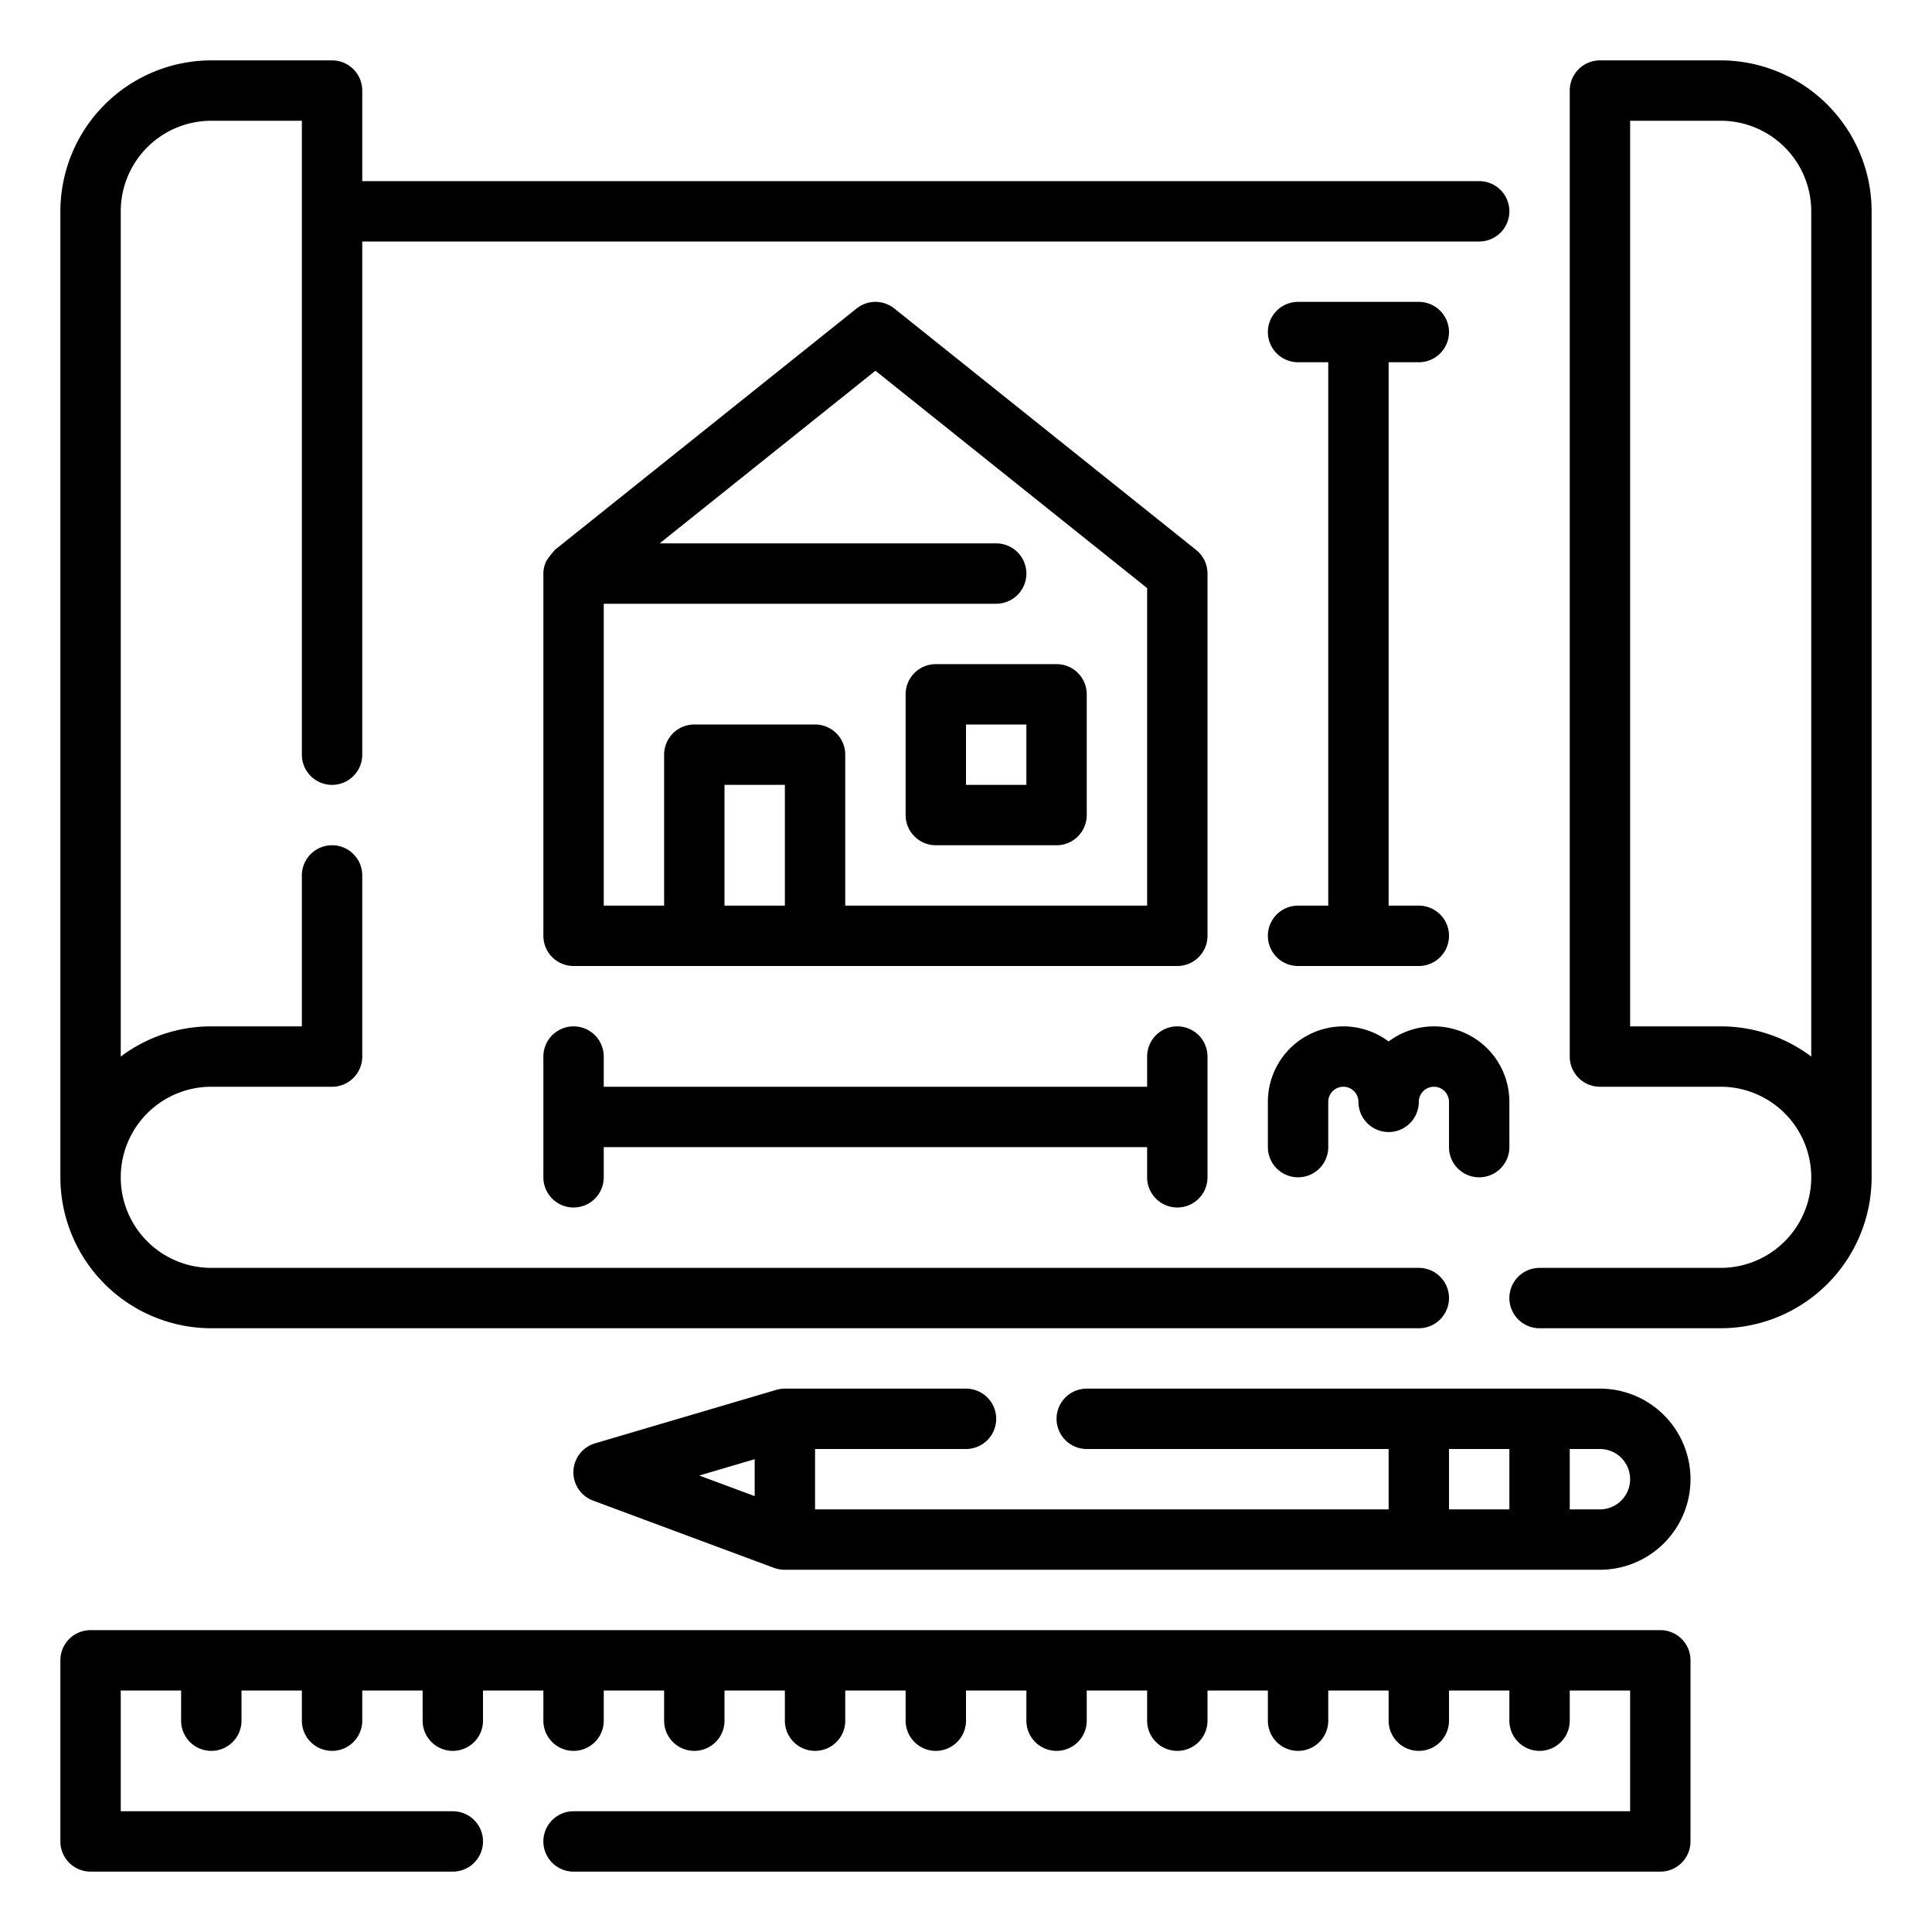
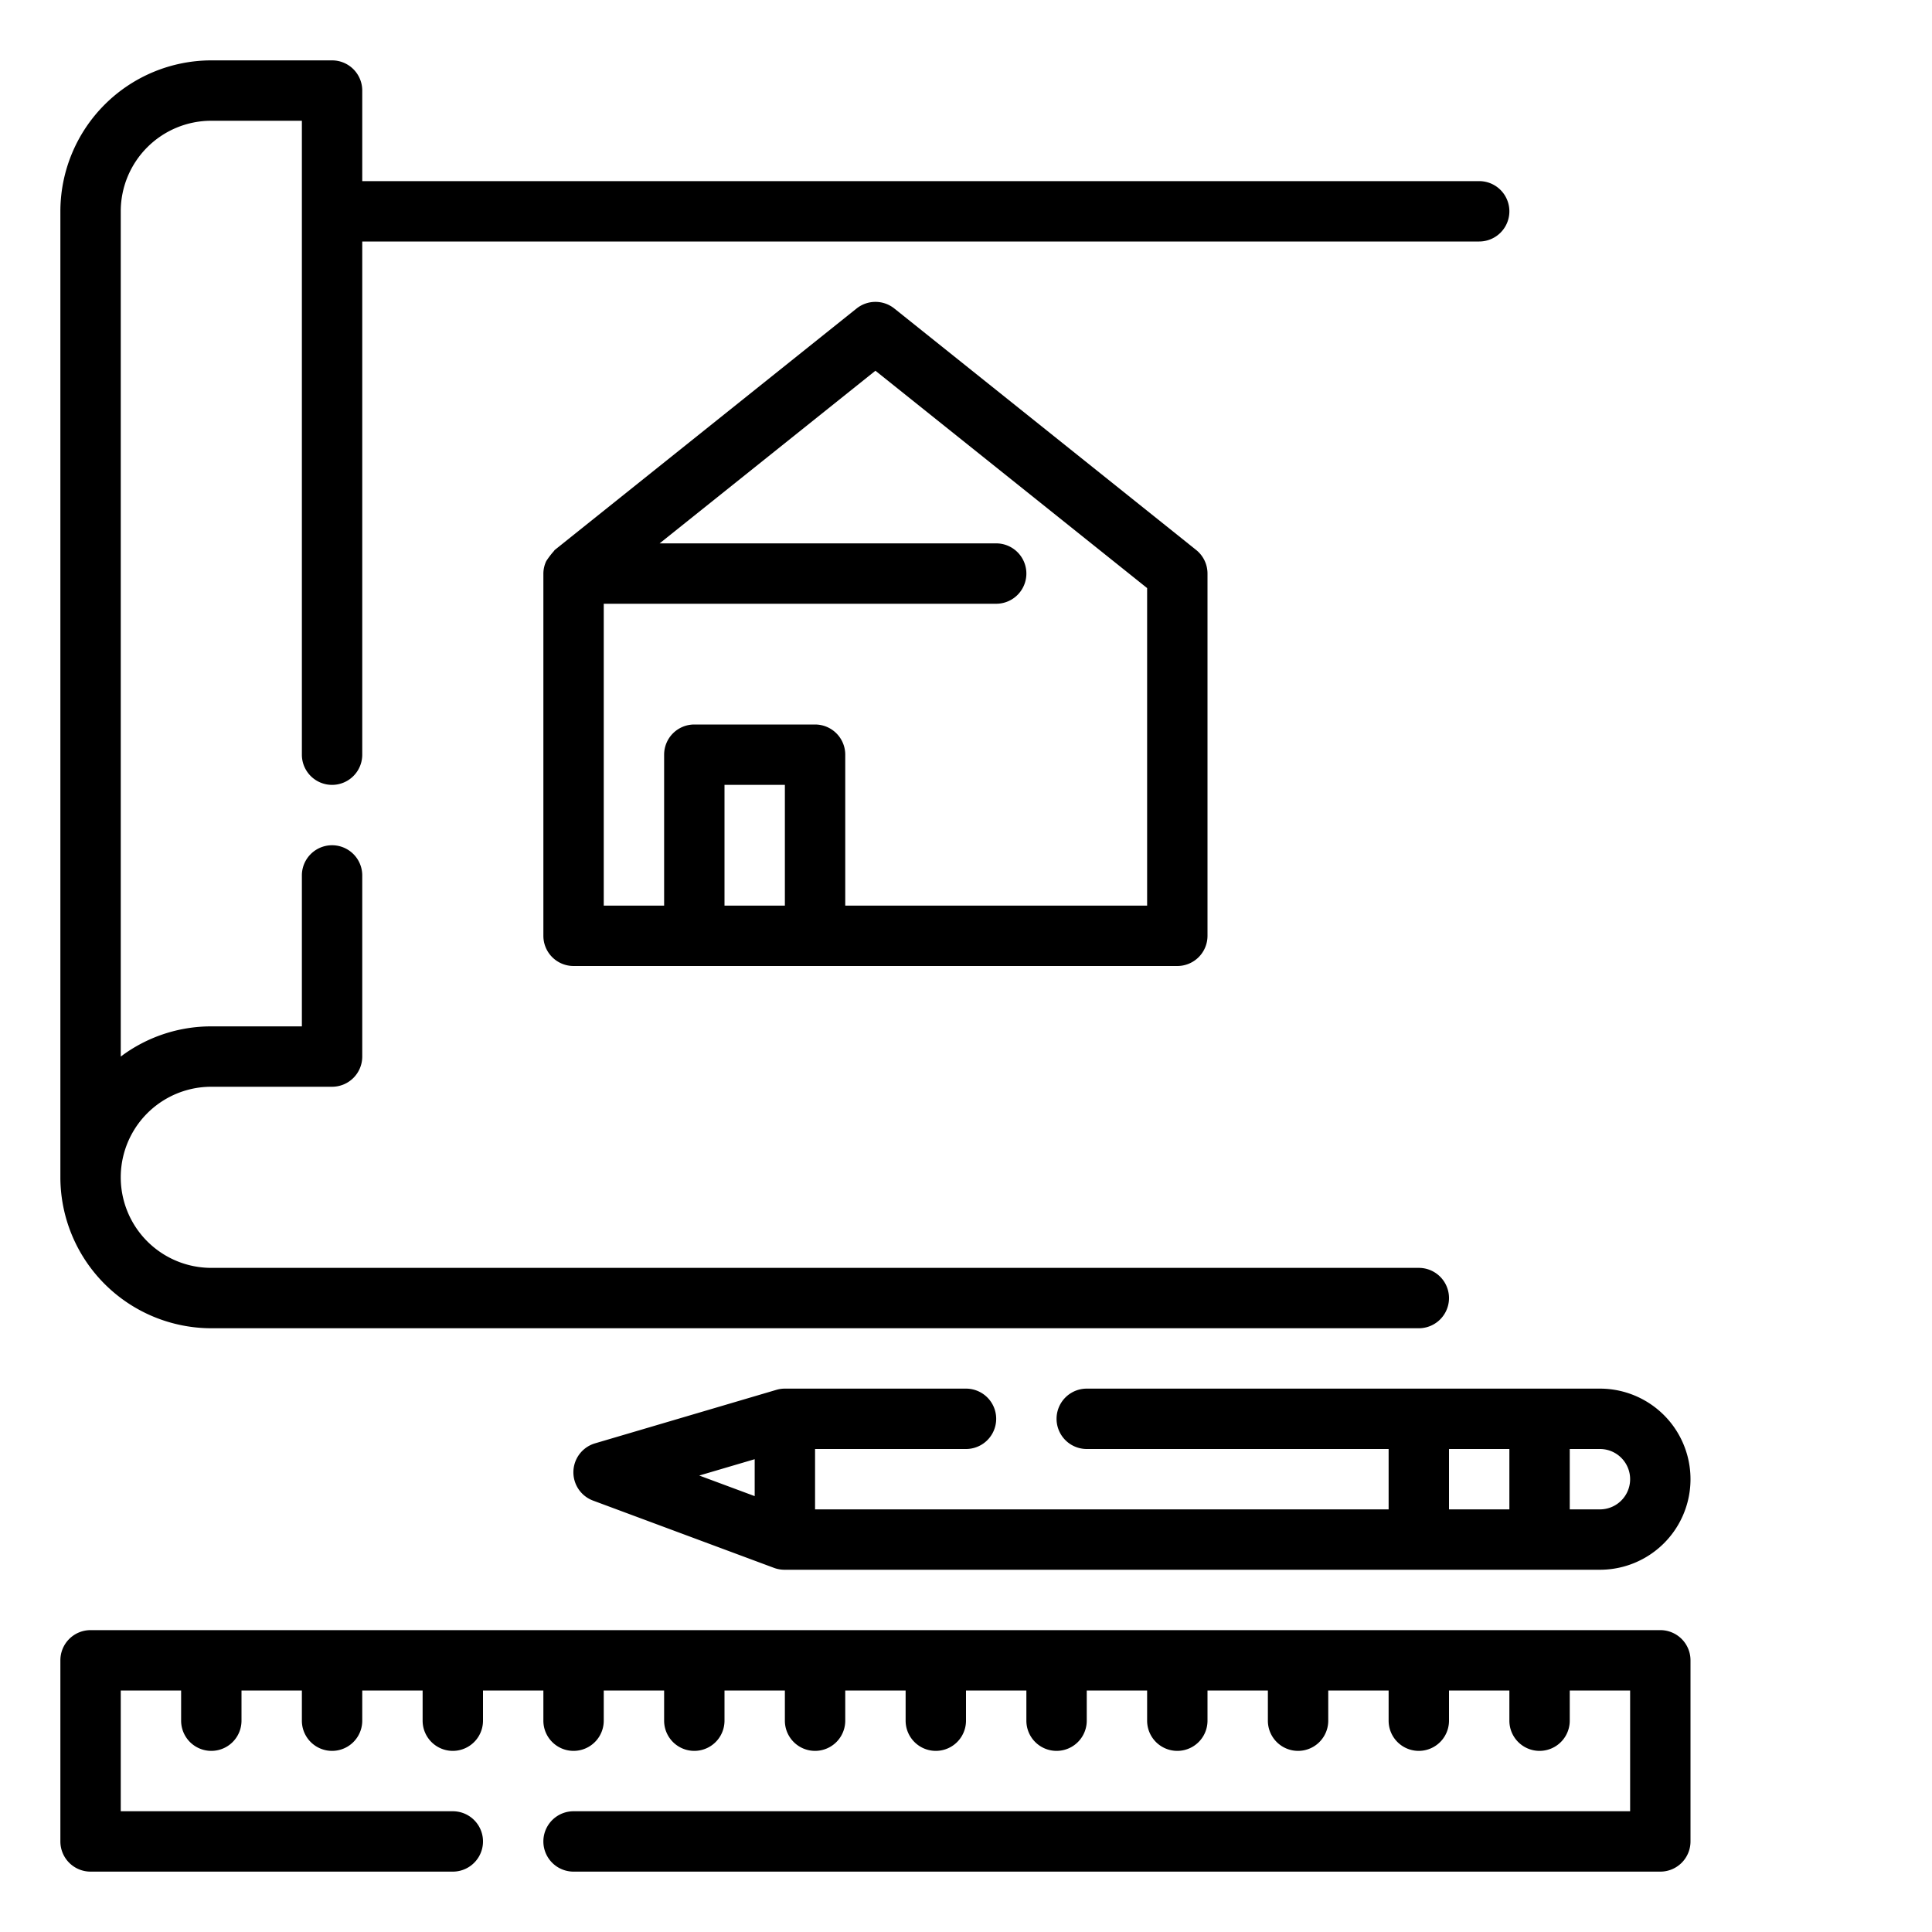
<svg xmlns="http://www.w3.org/2000/svg" viewBox="0 0 64 64" width="512" height="512">
  <g id="Outline">
    <g>
      <path d="M7,44H47a1,1,0,0,0,0-2H7a3,3,0,0,1,0-6h4a1,1,0,0,0,1-1V29a1,1,0,0,0-2,0v5H7a4.98,4.98,0,0,0-3,1V7A3,3,0,0,1,7,4h3V25a1,1,0,0,0,2,0V8H49a1,1,0,0,0,0-2H12V3a1,1,0,0,0-1-1H7A5.006,5.006,0,0,0,2,7V39A5.006,5.006,0,0,0,7,44Z" />
-       <path d="M57,2H53a1,1,0,0,0-1,1V35a1,1,0,0,0,1,1h4a3,3,0,0,1,0,6H51a1,1,0,0,0,0,2h6a5.006,5.006,0,0,0,5-5V7A5.006,5.006,0,0,0,57,2Zm0,32H54V4h3a3,3,0,0,1,3,3V35A4.98,4.98,0,0,0,57,34Z" />
      <path d="M40,19a1,1,0,0,0-.375-.781l-10-8a1,1,0,0,0-1.249,0l-10,8c-.013.011-.018.028-.03.039a2.672,2.672,0,0,0-.251.33A.98.98,0,0,0,18,19V31a1,1,0,0,0,1,1H39a1,1,0,0,0,1-1ZM24,30V26h2v4Zm14,0H28V25a1,1,0,0,0-1-1H23a1,1,0,0,0-1,1v5H20V20H33a1,1,0,0,0,0-2H21.851L29,12.281l9,7.2Z" />
-       <path d="M30,23v4a1,1,0,0,0,1,1h4a1,1,0,0,0,1-1V23a1,1,0,0,0-1-1H31A1,1,0,0,0,30,23Zm2,1h2v2H32Z" />
-       <path d="M43,30a1,1,0,0,0,0,2h4a1,1,0,0,0,0-2H46V12h1a1,1,0,0,0,0-2H43a1,1,0,0,0,0,2h1V30Z" />
-       <path d="M39,40a1,1,0,0,0,1-1V35a1,1,0,0,0-2,0v1H20V35a1,1,0,0,0-2,0v4a1,1,0,0,0,2,0V38H38v1A1,1,0,0,0,39,40Z" />
-       <path d="M49,39a1,1,0,0,0,1-1V36.5a2.5,2.5,0,0,0-4-2,2.5,2.5,0,0,0-4,2V38a1,1,0,0,0,2,0V36.5a.5.5,0,0,1,1,0,1,1,0,0,0,2,0,.5.5,0,0,1,1,0V38A1,1,0,0,0,49,39Z" />
      <path d="M53,46H36a1,1,0,0,0,0,2H46v2H27V48h5a1,1,0,0,0,0-2H26a1,1,0,0,0-.283.041l-6,1.77a1,1,0,0,0-.066,1.9l6,2.231A1.015,1.015,0,0,0,26,52H53a3,3,0,0,0,0-6Zm-5,2h2v2H48Zm-23,.338v1.223l-1.836-.682ZM53,50H52V48h1a1,1,0,0,1,0,2Z" />
      <path d="M55,54H3a1,1,0,0,0-1,1v6a1,1,0,0,0,1,1H15a1,1,0,0,0,0-2H4V56H6v1a1,1,0,0,0,2,0V56h2v1a1,1,0,0,0,2,0V56h2v1a1,1,0,0,0,2,0V56h2v1a1,1,0,0,0,2,0V56h2v1a1,1,0,0,0,2,0V56h2v1a1,1,0,0,0,2,0V56h2v1a1,1,0,0,0,2,0V56h2v1a1,1,0,0,0,2,0V56h2v1a1,1,0,0,0,2,0V56h2v1a1,1,0,0,0,2,0V56h2v1a1,1,0,0,0,2,0V56h2v1a1,1,0,0,0,2,0V56h2v4H19a1,1,0,0,0,0,2H55a1,1,0,0,0,1-1V55A1,1,0,0,0,55,54Z" />
    </g>
  </g>
</svg>